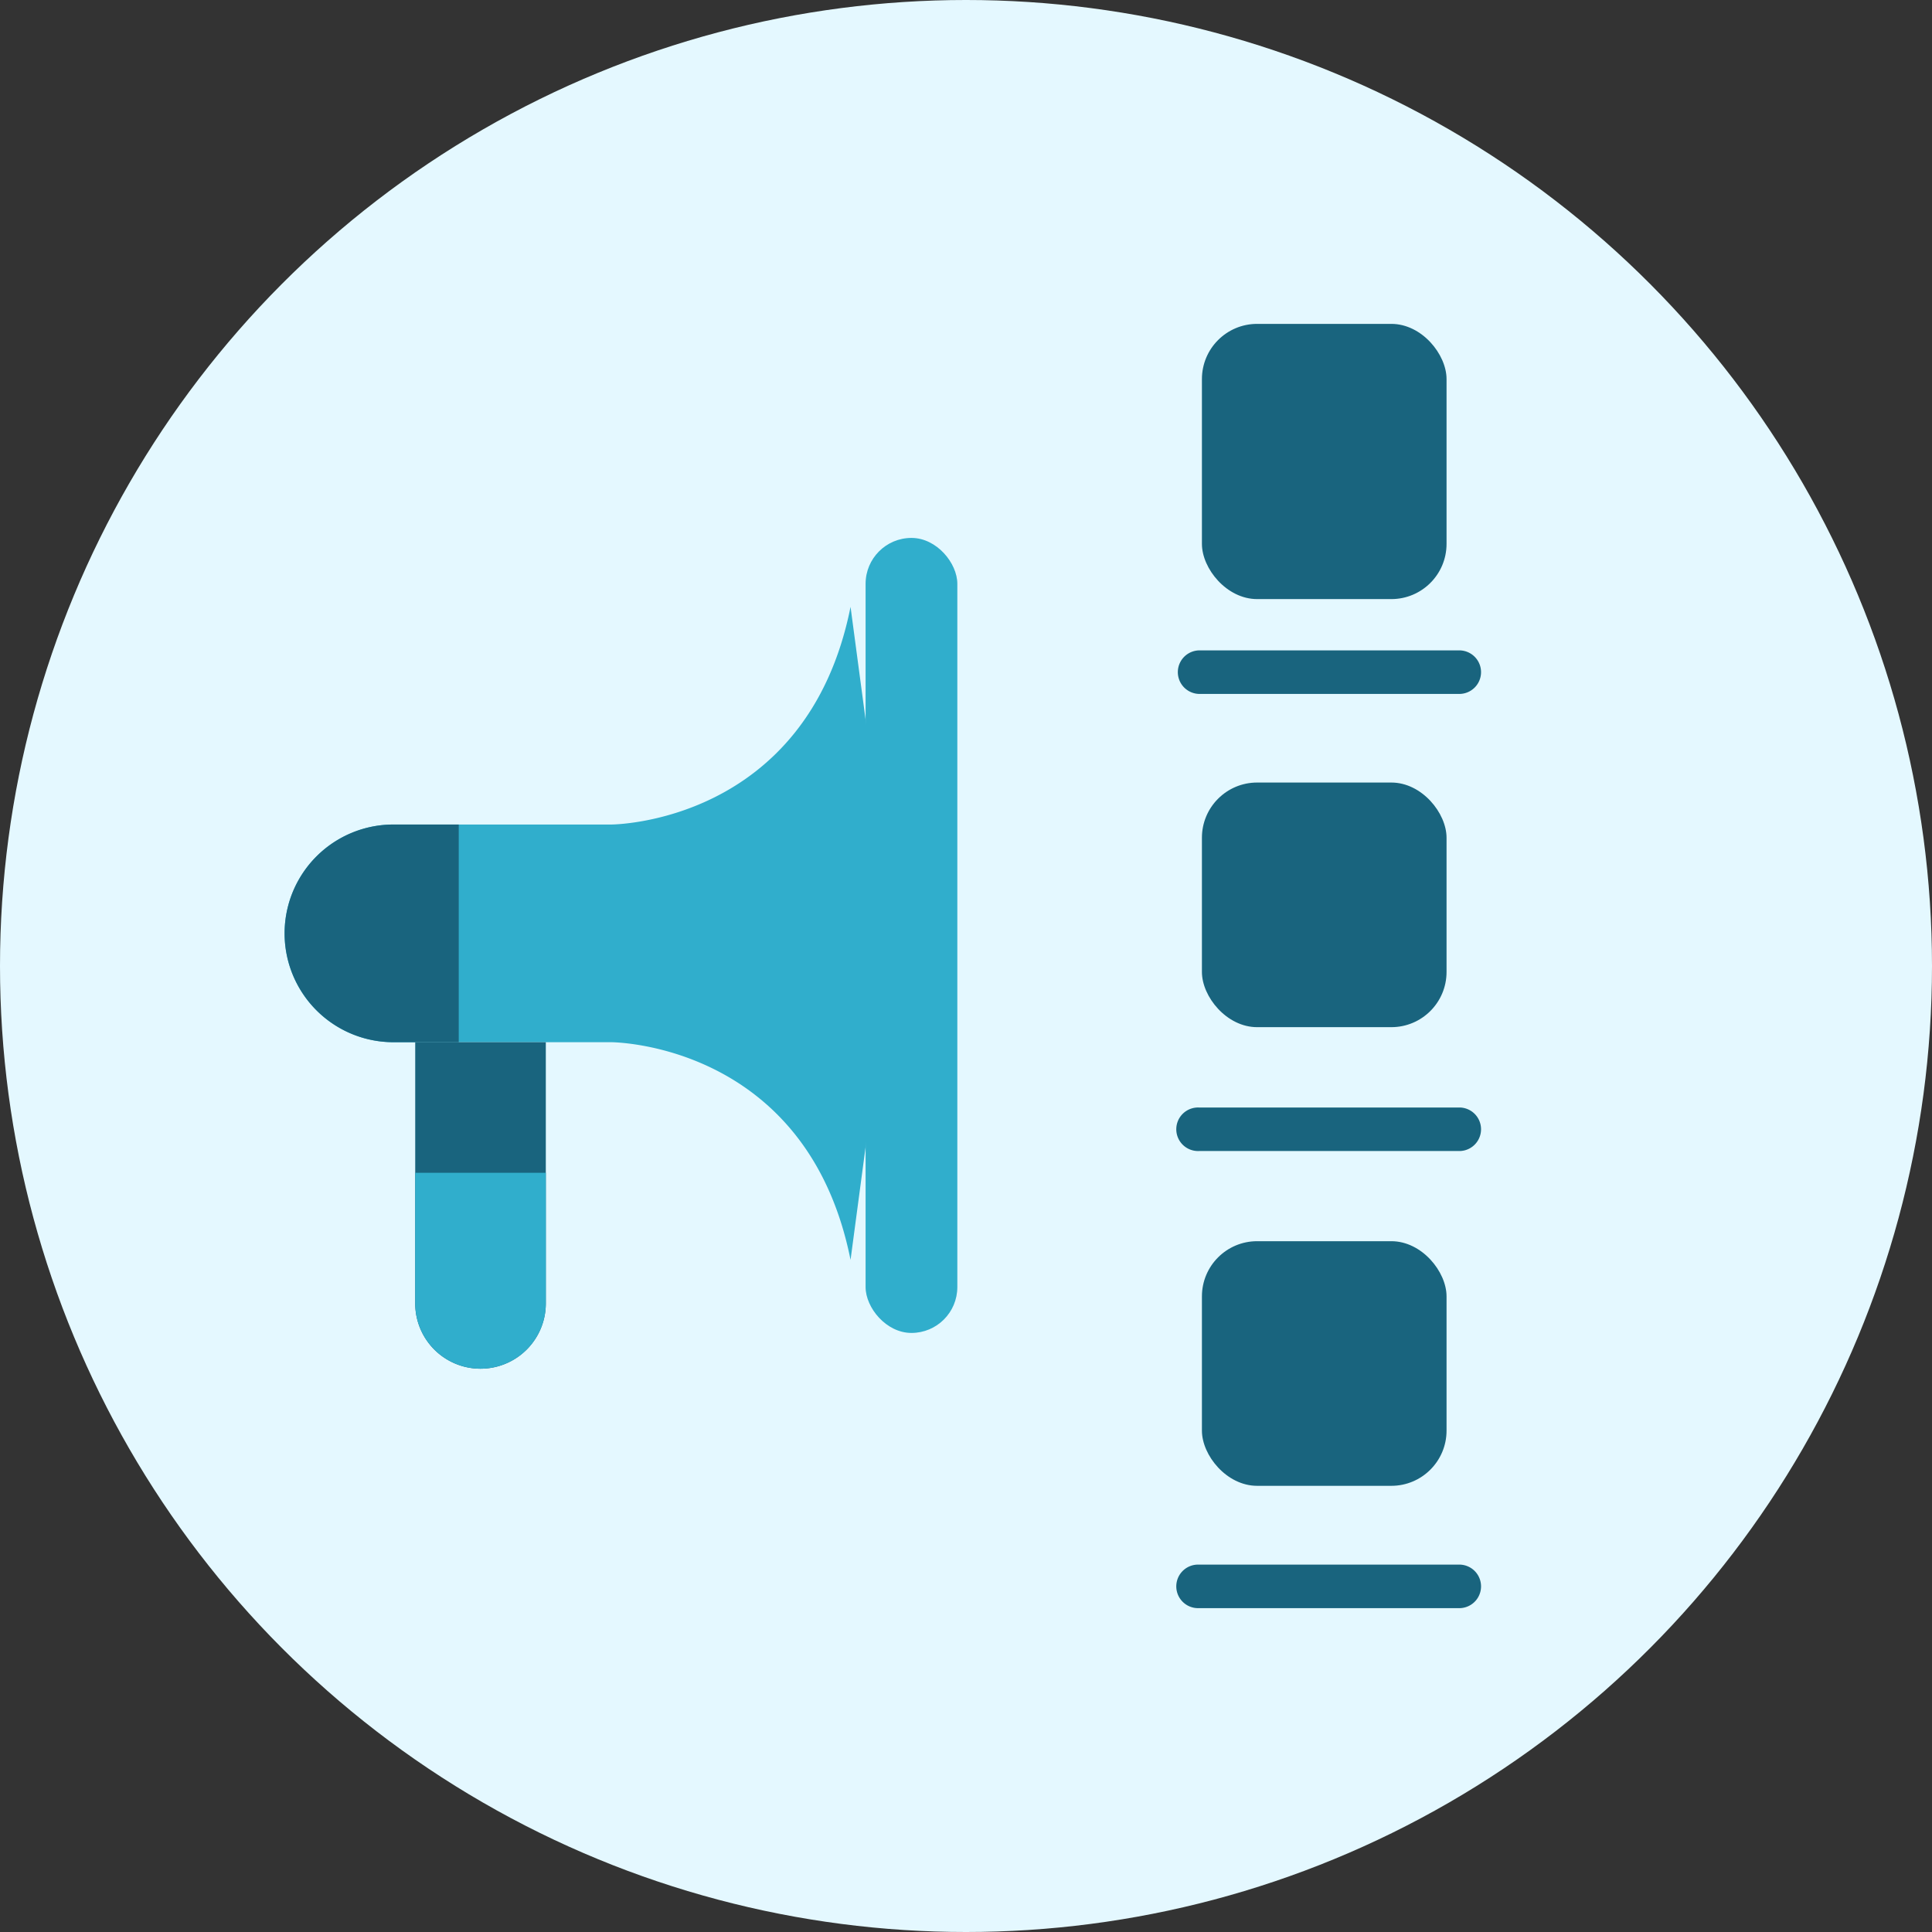
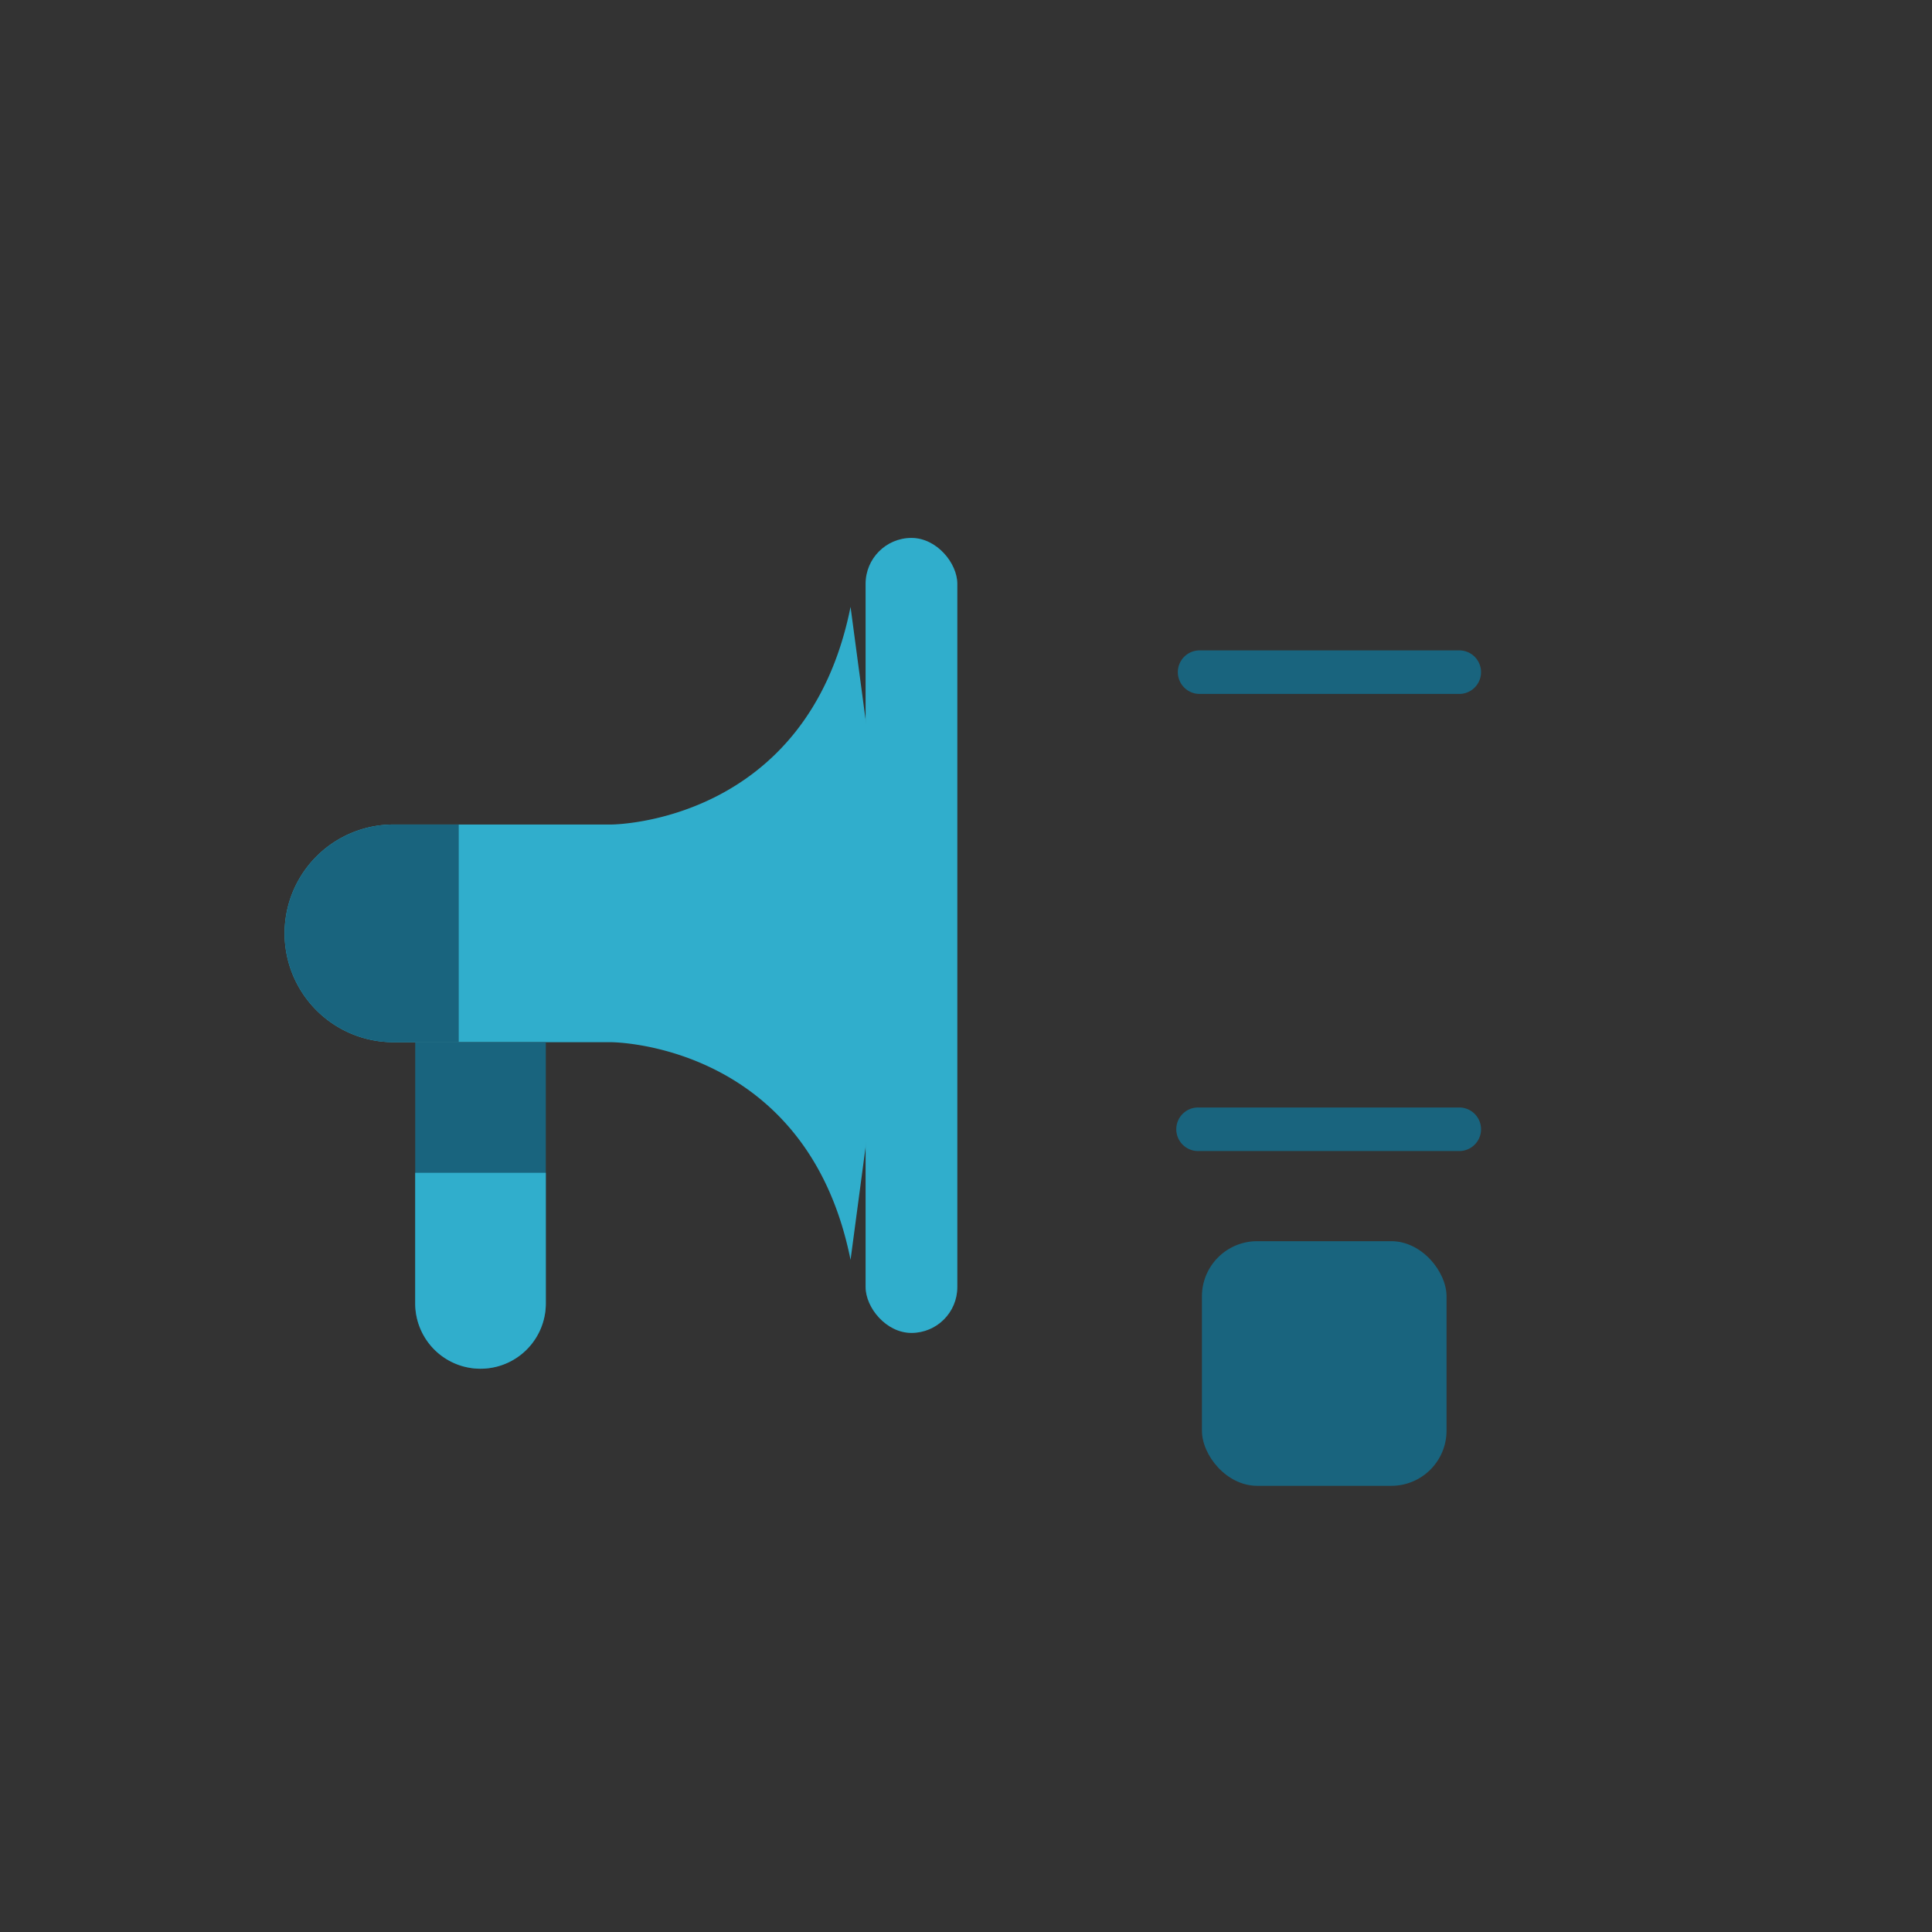
<svg xmlns="http://www.w3.org/2000/svg" width="70" height="70" viewBox="0 0 70 70">
  <rect x="0" y="0" width="70" height="70" fill="#333333" stroke="none" />
  <g id="gimmick" transform="translate(-927 -978)">
-     <circle id="Ellipse_1" data-name="Ellipse 1" cx="35" cy="35" r="35" transform="translate(927 978)" fill="#e4f8ff" />
    <g id="Page-1" transform="translate(937.312 989.735)">
      <g id="_021---Marketing-Distribution" data-name="021---Marketing-Distribution" transform="translate(0 0)">
        <path id="Shape" d="M20.505,36.66c-1.577-7.887-8.675-7.887-8.675-7.887H3.943a3.943,3.943,0,1,1,0-7.887H11.83s7.1,0,8.675-7.887l1.577,11.83Z" transform="translate(0 -2.747)" fill="#30aecc" />
        <rect id="Rectangle-path" width="3.324" height="28.805" rx="1.662" transform="translate(21.05 7.755)" fill="#30aecc" />
        <path id="Shape-2" data-name="Shape" d="M6,33h4.732v9.464a2.366,2.366,0,0,1-4.732,0Z" transform="translate(-1.268 -6.974)" fill="#19647e" />
        <path id="Shape-3" data-name="Shape" d="M6.309,23v7.887H3.943a3.943,3.943,0,1,1,0-7.887Z" transform="translate(0 -4.861)" fill="#19647e" />
        <path id="Shape-4" data-name="Shape" d="M10.732,39v4.732a2.366,2.366,0,0,1-4.732,0V39Z" transform="translate(-1.268 -8.242)" fill="#30aecc" />
        <rect id="Rectangle-path-2" data-name="Rectangle-path" width="8.863" height="8.863" rx="2" transform="translate(33.236 33.236)" fill="#19647e" />
-         <path id="Shape-5" data-name="Shape" d="M51.253,58.577H41.789a.789.789,0,1,1,0-1.577h9.464a.789.789,0,0,1,0,1.577Z" transform="translate(-8.665 -12.046)" fill="#19647e" />
-         <rect id="Rectangle-path-3" data-name="Rectangle-path" width="8.863" height="8.863" rx="2" transform="translate(33.236 16.618)" fill="#19647e" />
        <path id="Shape-6" data-name="Shape" d="M51.253,37.577H41.789a.789.789,0,1,1,0-1.577h9.464a.789.789,0,0,1,0,1.577Z" transform="translate(-8.665 -7.608)" fill="#19647e" />
-         <rect id="Rectangle-path-4" data-name="Rectangle-path" width="8.863" height="9.971" rx="2" transform="translate(33.236)" fill="#19647e" />
        <path id="Shape-7" data-name="Shape" d="M51.253,16.577H41.789a.789.789,0,0,1,0-1.577h9.464a.789.789,0,0,1,0,1.577Z" transform="translate(-8.665 -3.17)" fill="#19647e" />
      </g>
    </g>
  </g>
</svg>